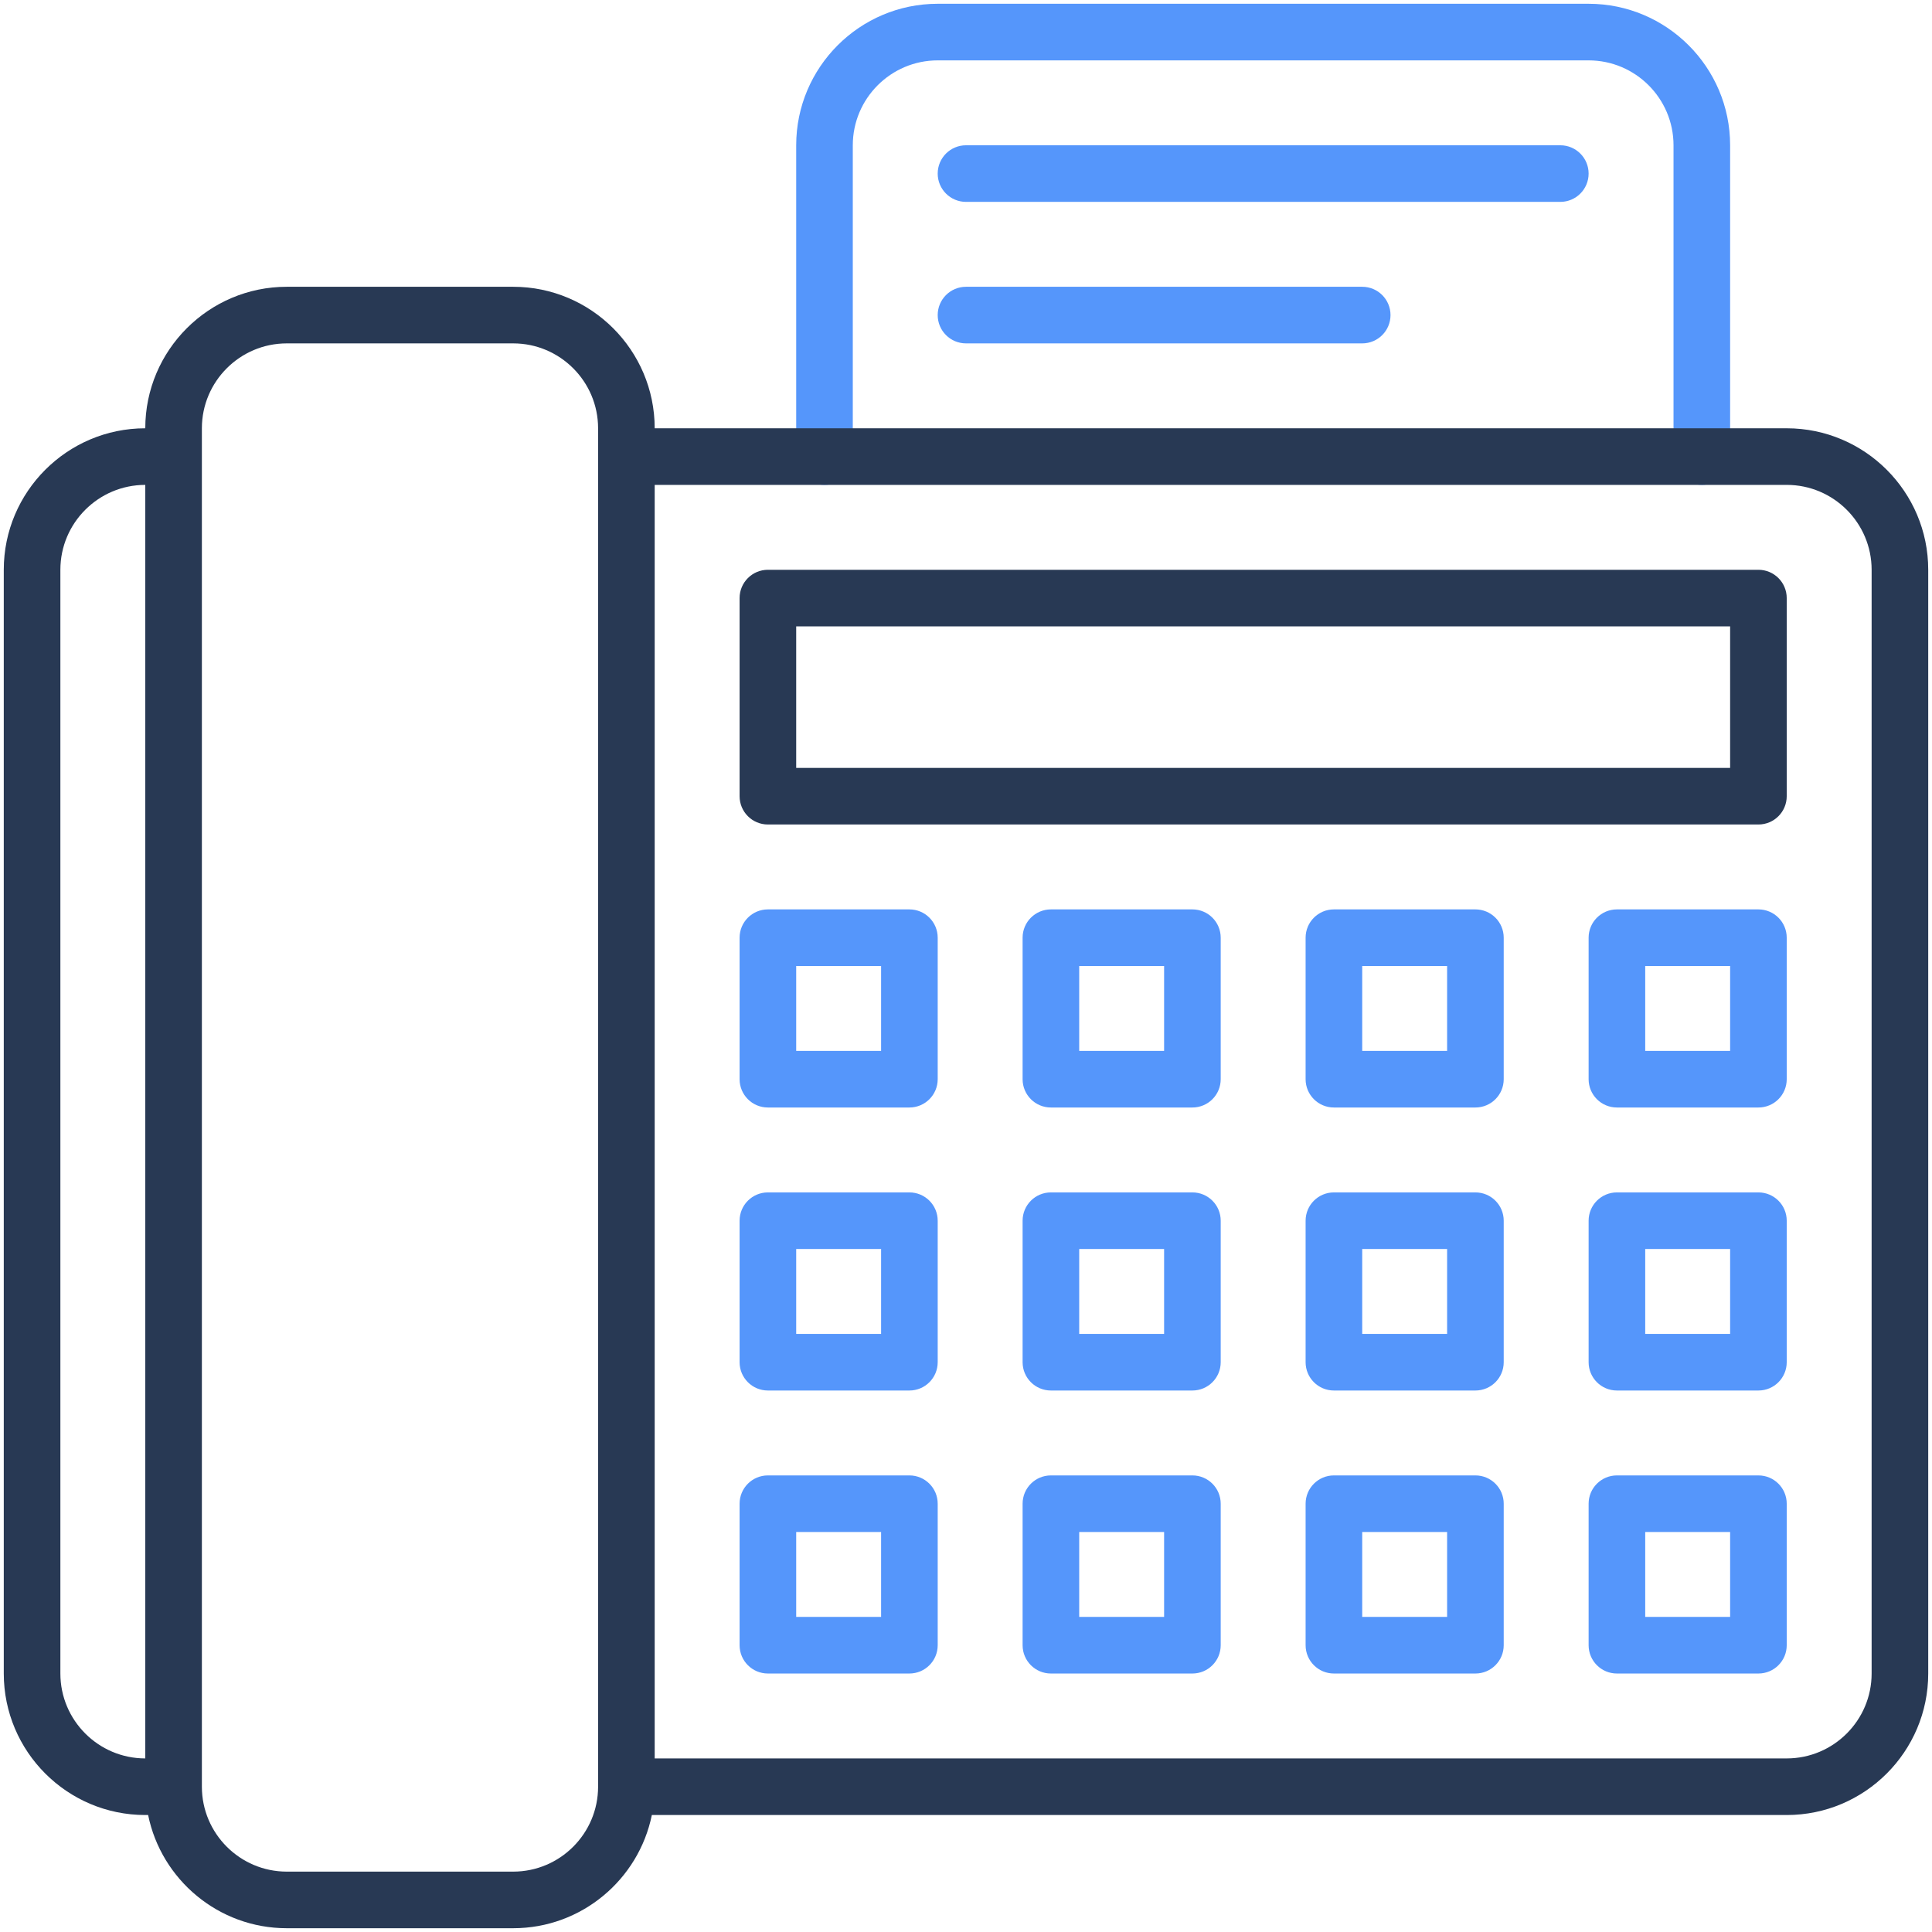
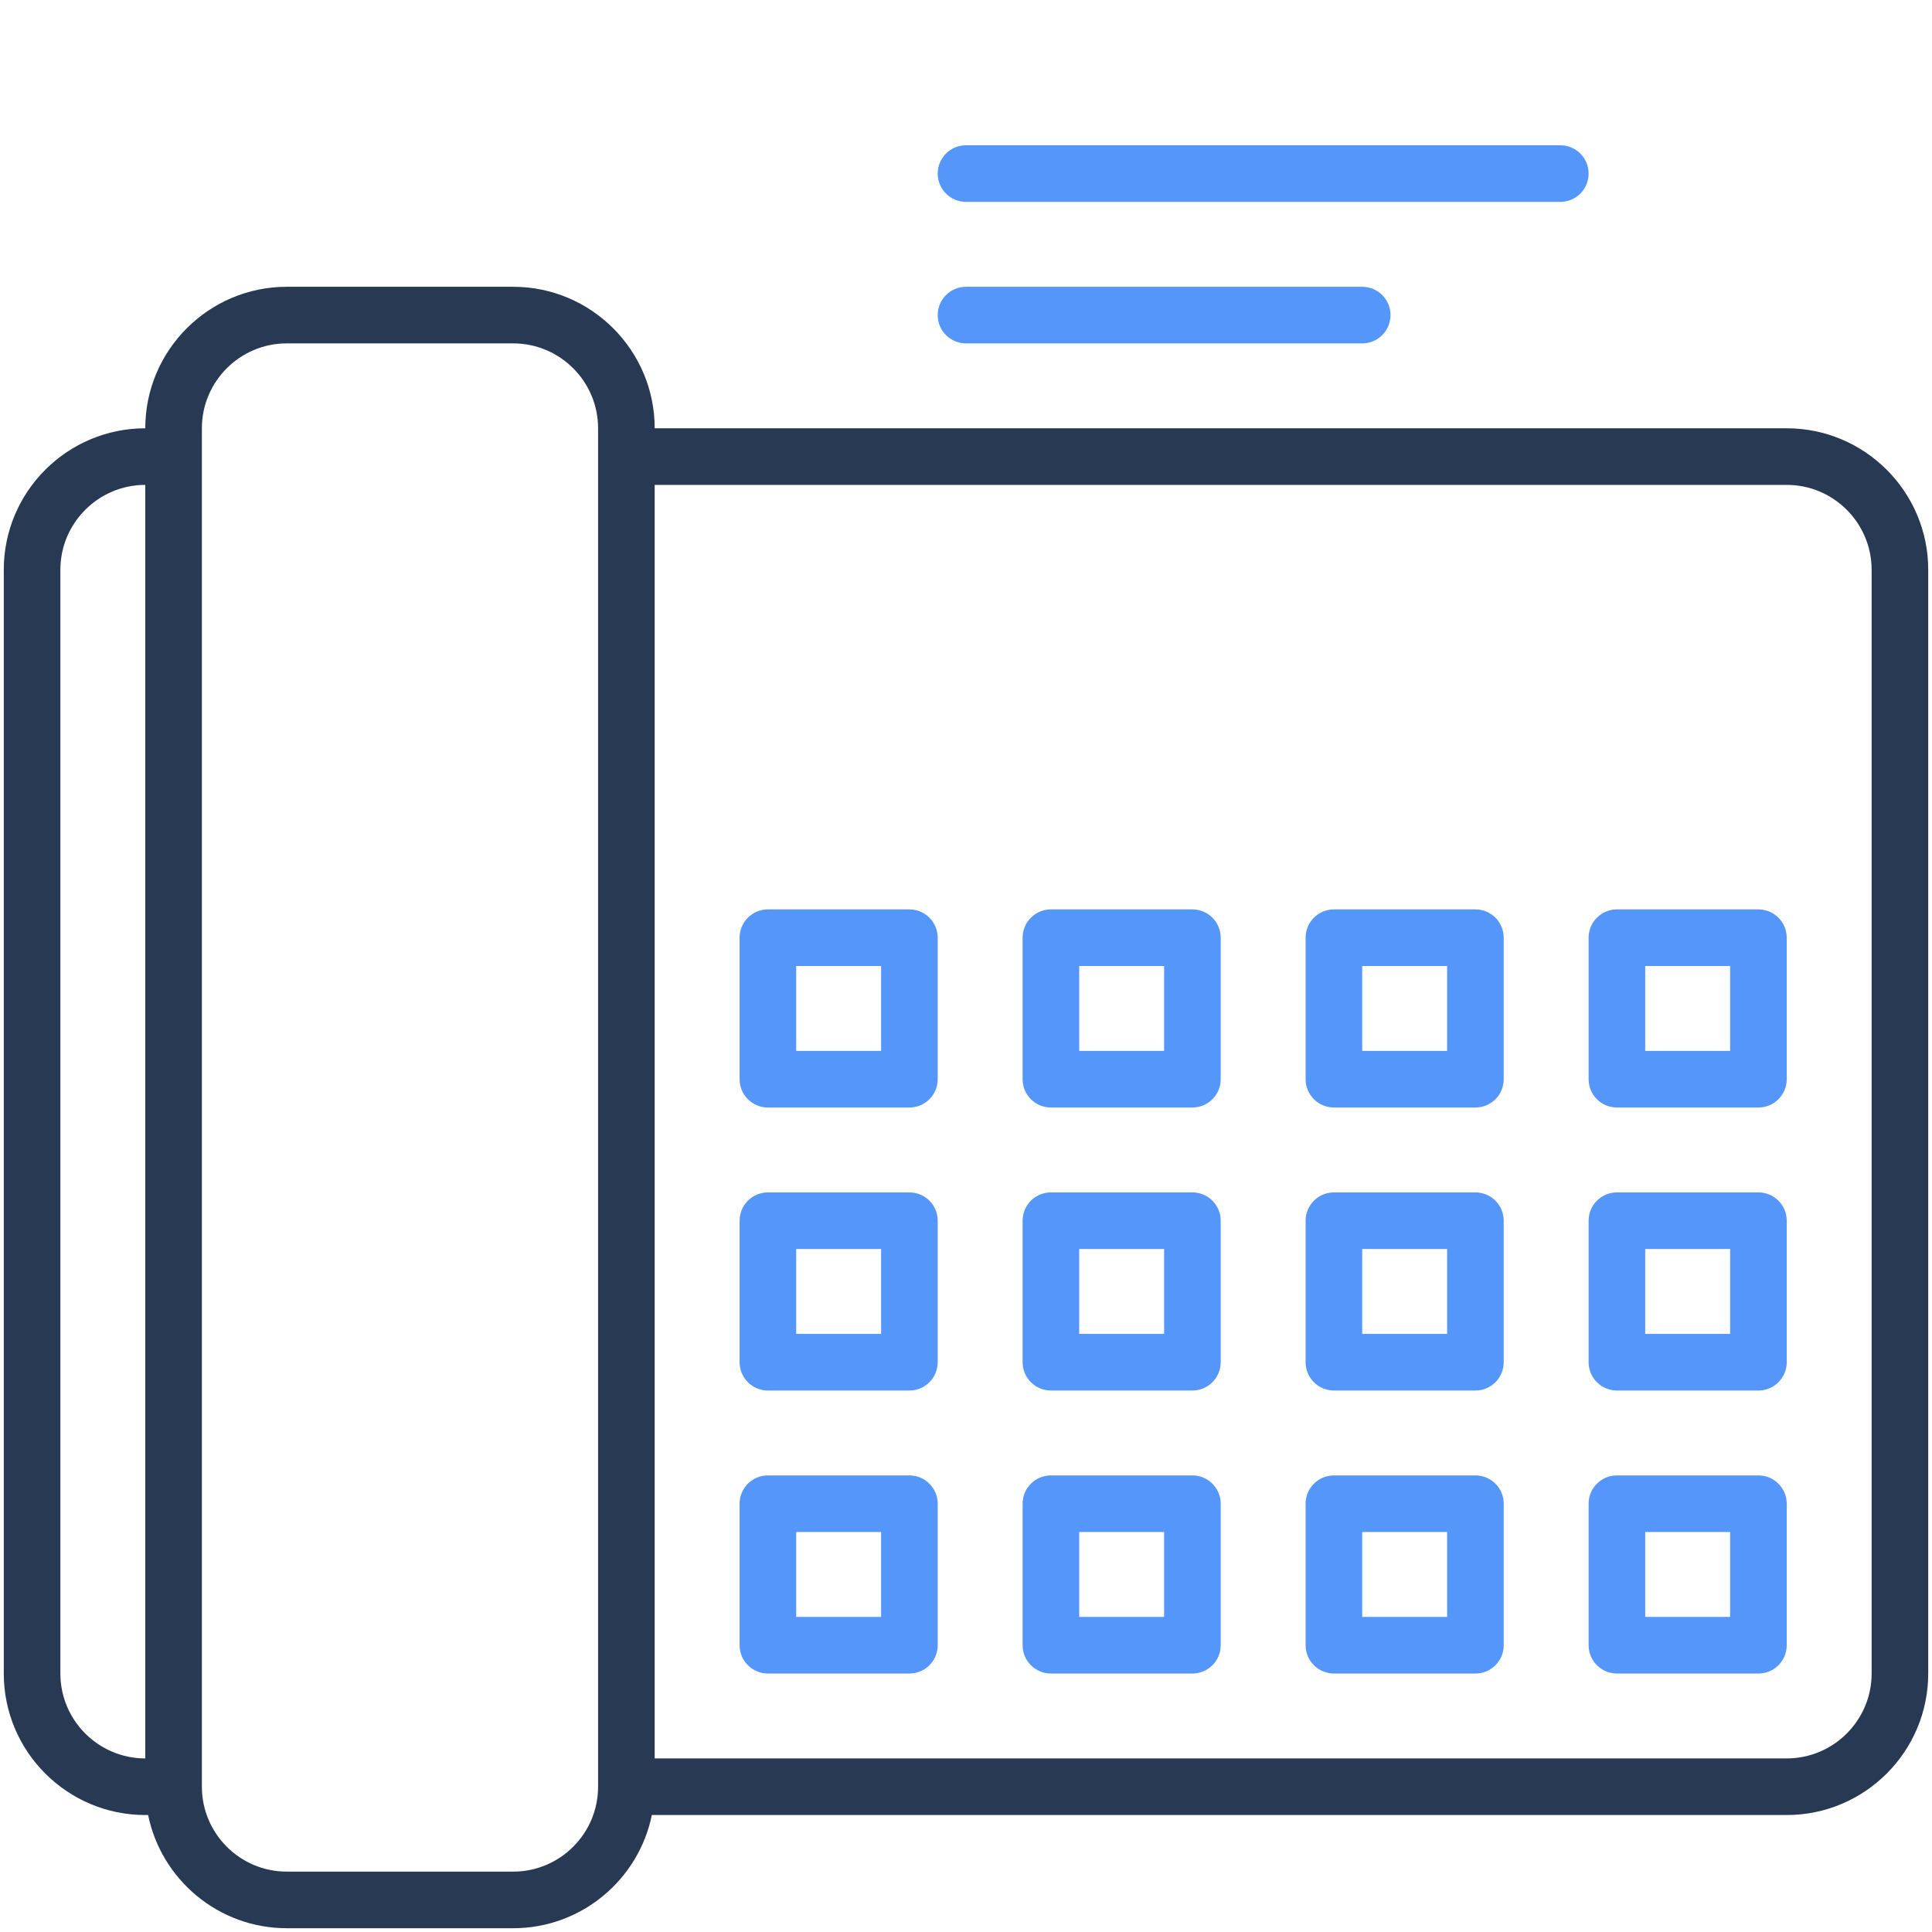
<svg xmlns="http://www.w3.org/2000/svg" enable-background="new 0 0 512 512" viewBox="0 0 512 512" id="fax">
  <g>
    <g>
      <g>
-         <path fill="#5596fb" d="M218.5,128.5c4.143,0,7.5-3.357,7.5-7.5V38.5c0-12.406,10.094-22.5,22.5-22.5H421     c12.406,0,22.5,10.094,22.5,22.5V121c0,4.143,3.357,7.5,7.5,7.5s7.5-3.357,7.5-7.5V38.5C458.5,17.822,441.678,1,421,1H248.5     C227.822,1,211,17.822,211,38.5V121C211,125.143,214.357,128.5,218.5,128.5z" />
        <path fill="#5596fb" d="M413.5 38.5H256c-4.143 0-7.5 3.357-7.5 7.5s3.357 7.5 7.5 7.5h157.5c4.143 0 7.5-3.357 7.5-7.5S417.643 38.5 413.5 38.5zM368.5 83.5c0-4.143-3.357-7.5-7.5-7.5H256c-4.143 0-7.5 3.357-7.5 7.5s3.357 7.5 7.5 7.5h105C365.143 91 368.5 87.643 368.5 83.5zM241 241h-37.5c-4.143 0-7.5 3.357-7.5 7.5V286c0 4.143 3.357 7.5 7.5 7.5H241c4.143 0 7.5-3.357 7.5-7.5v-37.5C248.5 244.357 245.143 241 241 241zM233.5 278.5H211V256h22.5V278.5zM316 241h-37.5c-4.143 0-7.5 3.357-7.5 7.5V286c0 4.143 3.357 7.5 7.5 7.5H316c4.143 0 7.5-3.357 7.5-7.5v-37.5C323.5 244.357 320.143 241 316 241zM308.5 278.5H286V256h22.5V278.5zM391 241h-37.5c-4.143 0-7.5 3.357-7.5 7.5V286c0 4.143 3.357 7.5 7.5 7.5H391c4.143 0 7.5-3.357 7.5-7.5v-37.5C398.5 244.357 395.143 241 391 241zM383.5 278.5H361V256h22.5V278.5zM466 241h-37.5c-4.143 0-7.5 3.357-7.5 7.5V286c0 4.143 3.357 7.5 7.5 7.5H466c4.143 0 7.5-3.357 7.5-7.5v-37.5C473.5 244.357 470.143 241 466 241zM458.5 278.5H436V256h22.5V278.5zM241 316h-37.5c-4.143 0-7.5 3.357-7.5 7.5V361c0 4.143 3.357 7.5 7.5 7.5H241c4.143 0 7.5-3.357 7.5-7.5v-37.5C248.5 319.357 245.143 316 241 316zM233.5 353.5H211V331h22.5V353.5zM316 316h-37.5c-4.143 0-7.5 3.357-7.5 7.5V361c0 4.143 3.357 7.5 7.5 7.5H316c4.143 0 7.5-3.357 7.5-7.5v-37.5C323.5 319.357 320.143 316 316 316zM308.5 353.5H286V331h22.5V353.5zM391 316h-37.5c-4.143 0-7.5 3.357-7.5 7.5V361c0 4.143 3.357 7.5 7.5 7.5H391c4.143 0 7.5-3.357 7.5-7.5v-37.5C398.5 319.357 395.143 316 391 316zM383.5 353.5H361V331h22.5V353.5zM466 316h-37.5c-4.143 0-7.5 3.357-7.5 7.5V361c0 4.143 3.357 7.5 7.5 7.5H466c4.143 0 7.5-3.357 7.5-7.5v-37.5C473.5 319.357 470.143 316 466 316zM458.5 353.5H436V331h22.5V353.5zM241 391h-37.5c-4.143 0-7.5 3.357-7.5 7.5V436c0 4.143 3.357 7.5 7.5 7.5H241c4.143 0 7.5-3.357 7.5-7.5v-37.5C248.5 394.357 245.143 391 241 391zM233.5 428.5H211V406h22.5V428.5zM316 391h-37.5c-4.143 0-7.5 3.357-7.5 7.5V436c0 4.143 3.357 7.5 7.5 7.5H316c4.143 0 7.5-3.357 7.5-7.5v-37.5C323.5 394.357 320.143 391 316 391zM308.5 428.5H286V406h22.5V428.5zM391 391h-37.5c-4.143 0-7.5 3.357-7.5 7.5V436c0 4.143 3.357 7.5 7.5 7.5H391c4.143 0 7.5-3.357 7.5-7.5v-37.5C398.5 394.357 395.143 391 391 391zM383.5 428.5H361V406h22.5V428.5zM466 391h-37.5c-4.143 0-7.5 3.357-7.5 7.5V436c0 4.143 3.357 7.5 7.5 7.5H466c4.143 0 7.5-3.357 7.5-7.5v-37.5C473.5 394.357 470.143 391 466 391zM458.5 428.5H436V406h22.5V428.5z" />
      </g>
      <g>
        <path fill="#283954" d="M473.5,113.5h-300c0-20.678-16.822-37.5-37.5-37.5H76c-20.678,0-37.5,16.822-37.5,37.5     C17.822,113.5,1,130.322,1,151v292.5C1,464.178,17.822,481,38.5,481h0.755C42.739,498.096,57.89,511,76,511h60     c18.11,0,33.261-12.904,36.745-30H473.5c20.678,0,37.5-16.822,37.5-37.5V151C511,130.322,494.178,113.5,473.5,113.5z M16,443.5     V151c0-12.406,10.094-22.5,22.5-22.5V466C26.094,466,16,455.906,16,443.5z M136,496H76c-12.406,0-22.5-10.094-22.5-22.5v-360     C53.5,101.094,63.594,91,76,91h60c12.406,0,22.5,10.094,22.5,22.5v360C158.5,485.906,148.406,496,136,496z M496,443.5     c0,12.406-10.094,22.5-22.5,22.5h-300V128.5h300c12.406,0,22.5,10.094,22.5,22.5V443.5z" />
-         <path fill="#283954" d="M466,151H203.5c-4.143,0-7.5,3.357-7.5,7.5V211c0,4.143,3.357,7.5,7.5,7.5H466     c4.143,0,7.5-3.357,7.5-7.5v-52.5C473.5,154.357,470.143,151,466,151z M458.5,203.5H211V166h247.5V203.5z" />
      </g>
    </g>
  </g>
</svg>